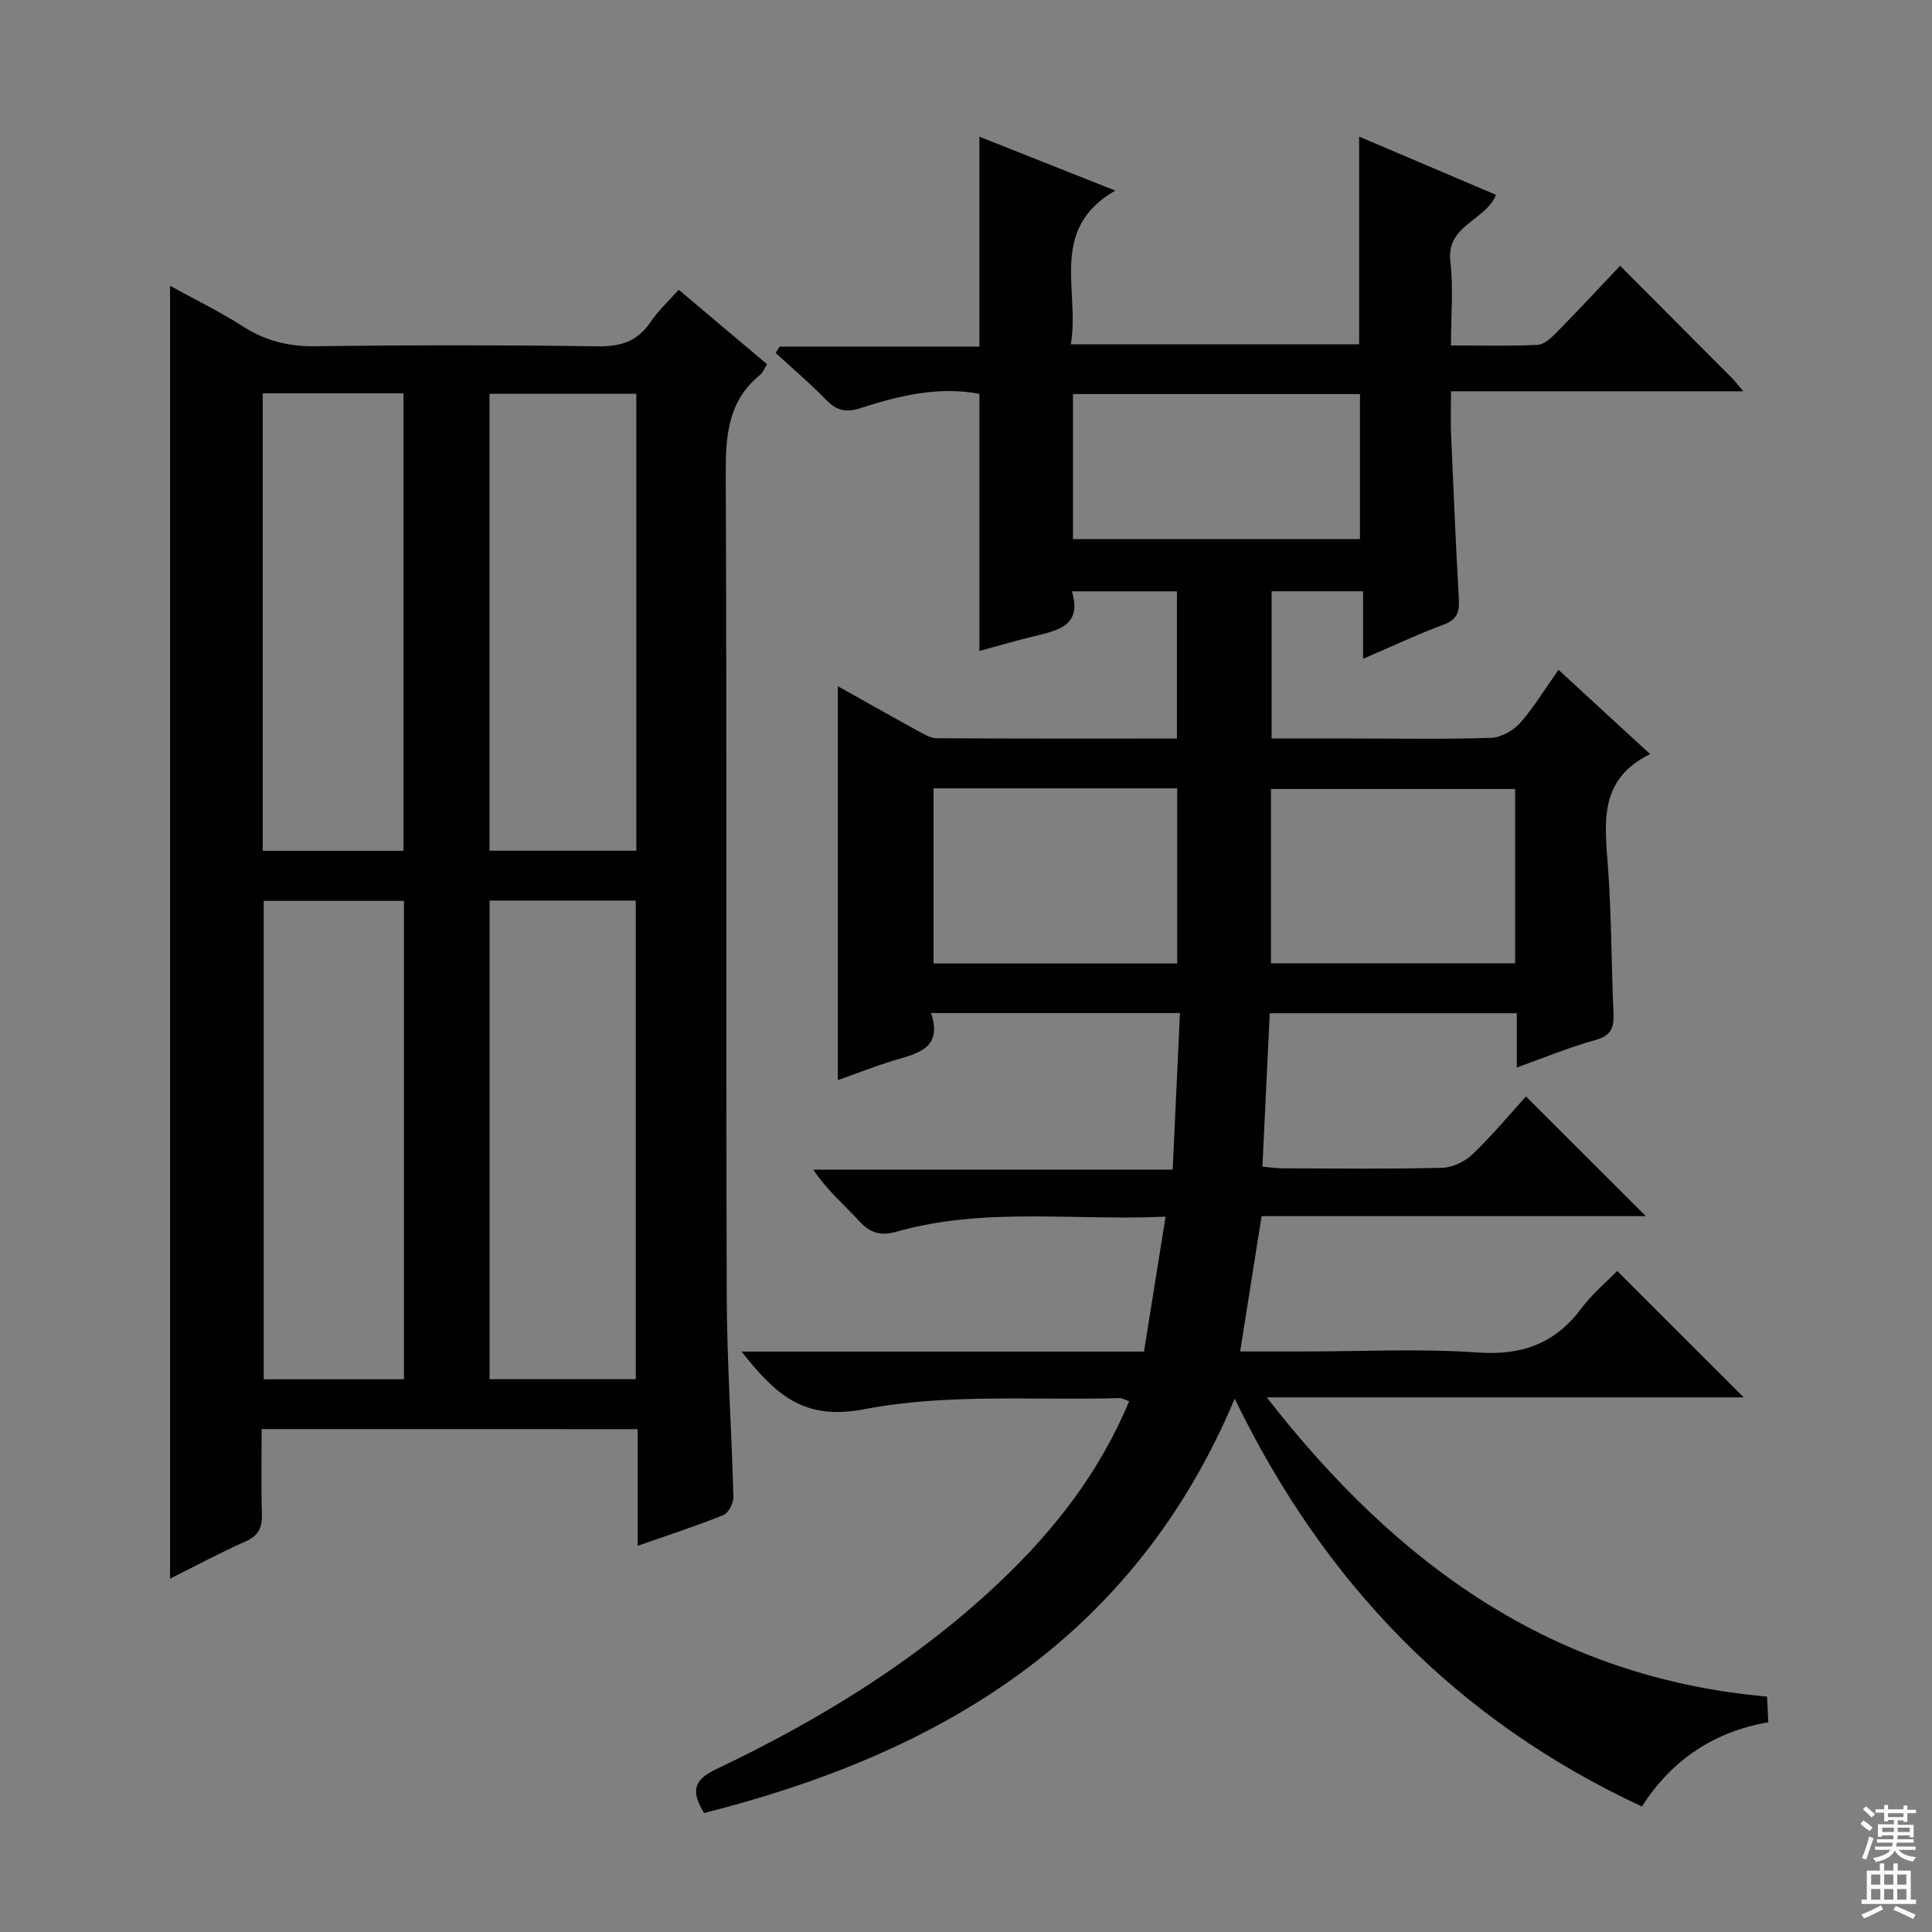
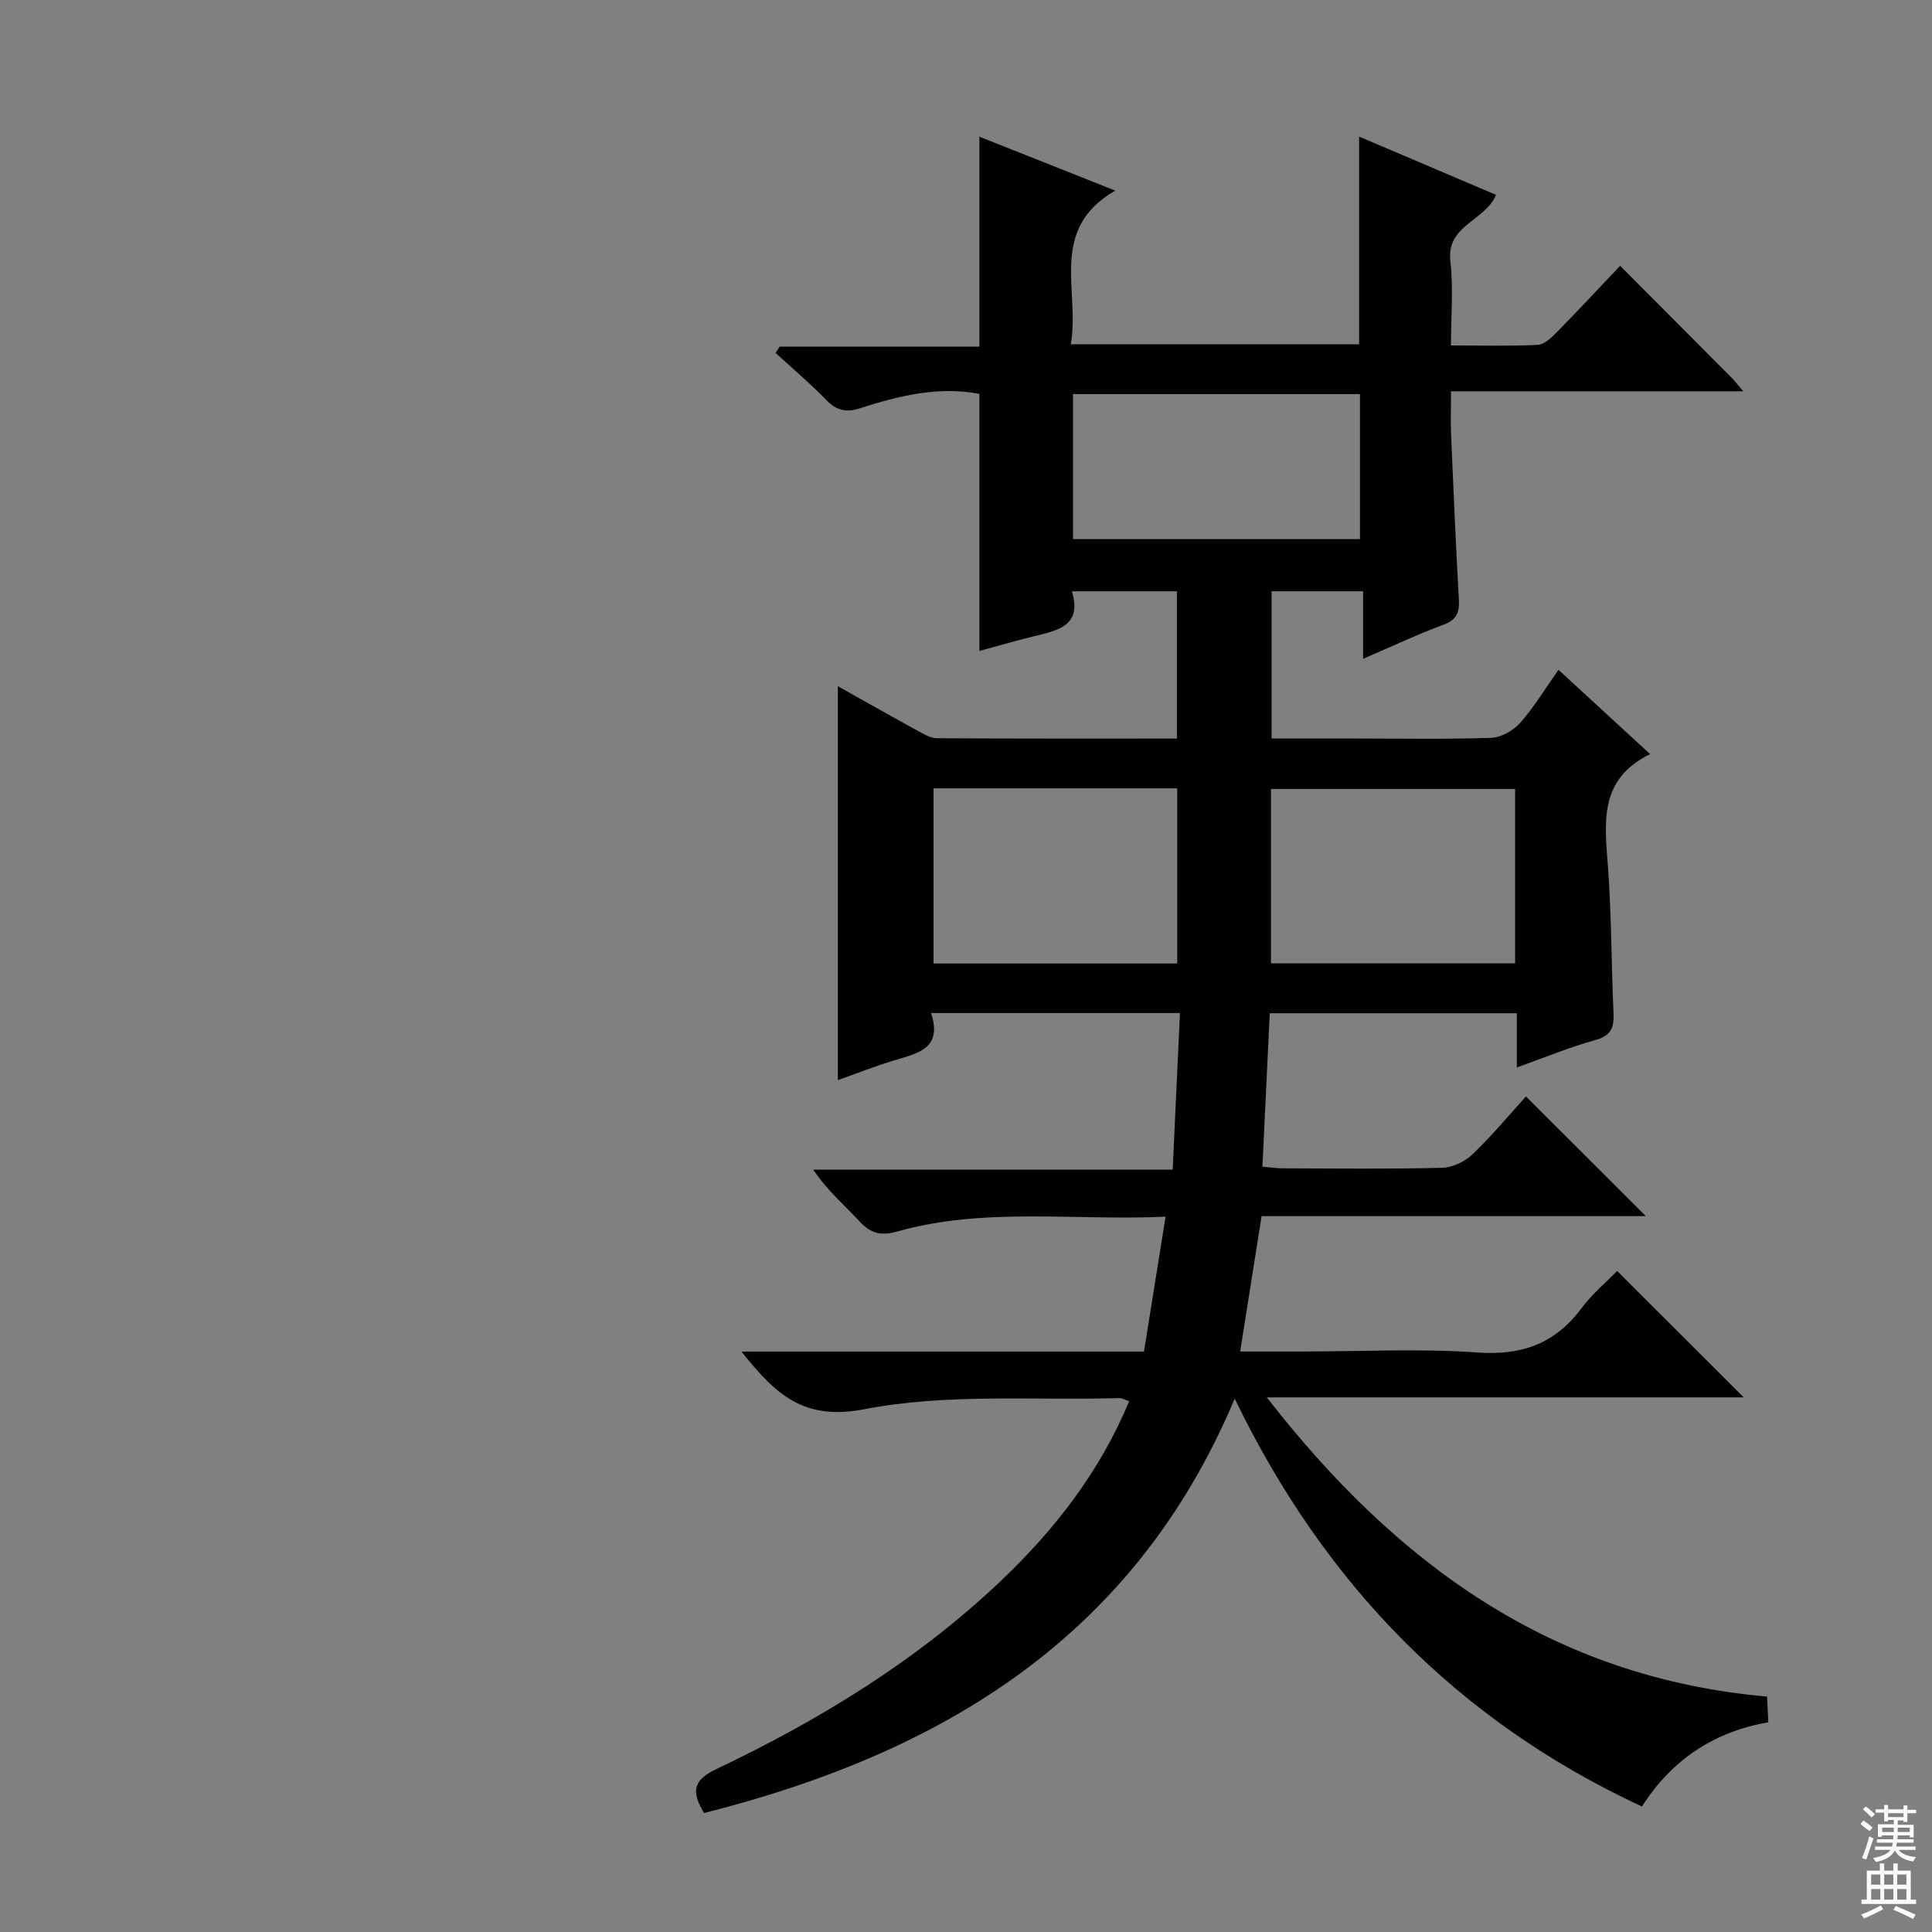
<svg xmlns="http://www.w3.org/2000/svg" enable-background="new 0 0 400 400" viewBox="0 0 400 400">
  <rect x="0" y="0" width="400" height="400" fill="#808080" stroke="none" />
  <path d="m153.51 279.83h83.34c1.49-9.33 2.92-18.28 4.47-27.93-19.03.87-37.56-2.04-55.68 3.1-3.34.95-5.46.29-7.75-2.19-3.13-3.4-6.69-6.39-9.5-10.64h74.4c.51-11 1-21.54 1.51-32.43-17.38 0-34.13 0-51.54 0 2.45 7.37-2.77 8.34-7.66 9.81-3.93 1.18-7.76 2.71-11.63 4.08 0-27.33 0-54.22 0-81.56 5.48 3.07 10.92 6.16 16.4 9.16 1.28.7 2.7 1.6 4.07 1.61 16.47.11 32.94.07 49.73.07 0-10.26 0-20.18 0-30.48-6.97 0-14.03 0-21.74 0 2.17 7.13-2.91 8.1-7.86 9.3-3.86.94-7.67 2.06-11.29 3.04 0-17.78 0-35.43 0-53.22-8.44-1.62-16.64.36-24.7 2.97-2.96.96-4.92.46-7.06-1.75-3.3-3.41-6.94-6.48-10.44-9.7.28-.44.56-.87.84-1.31h41.35c0-14.66 0-28.83 0-43.46 8.71 3.46 17.83 7.07 28.13 11.16-13.93 8.04-7.26 20.68-9.2 31.83h59.69c0-14.24 0-28.29 0-43.01 9.44 4.02 18.82 8.01 28.34 12.06-2.16 5.4-10.33 6.21-9.45 13.77.65 5.54.13 11.22.13 17.41 6.39 0 12.18.17 17.95-.12 1.38-.07 2.87-1.51 3.99-2.65 4.31-4.38 8.49-8.88 13.08-13.72 8.09 8.12 15.6 15.65 23.1 23.19.66.66 1.22 1.41 2.4 2.79-20.48 0-40.06 0-60.51 0 0 3.34-.11 6.26.02 9.18.48 11.29.97 22.58 1.6 33.87.15 2.64-.37 4.24-3.16 5.27-5.42 2.01-10.66 4.49-16.67 7.07 0-4.89 0-9.25 0-13.98-6.6 0-12.64 0-18.94 0v30.48h16.95c9.5 0 19 .18 28.49-.14 2.06-.07 4.57-1.47 5.98-3.05 2.86-3.21 5.1-6.96 7.98-11.03 6.14 5.64 12.17 11.19 18.97 17.45-10.75 5.26-9.39 14.31-8.72 23.44.73 9.95.68 19.95 1.13 29.93.14 2.98-.25 4.86-3.68 5.81-5.4 1.49-10.62 3.66-16.33 5.7 0-3.93 0-7.38 0-11.23-17.04 0-33.77 0-51.15 0-.5 10.39-1 20.79-1.52 31.76 1.4.12 2.8.35 4.2.35 11 .03 22 .17 32.99-.11 2.16-.05 4.74-1.28 6.32-2.8 4.07-3.9 7.69-8.27 11.05-11.97 8.43 8.42 16.71 16.68 24.83 24.78-25.78 0-52.34 0-79.56 0-1.48 9.34-2.91 18.36-4.44 28.02h13.17c12 0 24.04-.64 35.98.21 9.18.65 16.03-1.82 21.5-9.14 2.26-3.03 5.24-5.51 7.41-7.74 8.88 8.87 17.41 17.39 26.2 26.17-32.39 0-64.9 0-98.75 0 27.06 34.79 59.33 58.04 103.58 61.95.08 1.65.16 3.25.26 5.32-11.22 1.94-19.96 7.73-26.17 17.44-38.24-17.8-65.71-46.05-84.31-84.44-20.9 49.69-60.95 73.43-109.86 85.79-2.58-4.28-2.45-6.72 2.48-9.07 21.43-10.19 41.58-22.49 58.9-38.93 11.19-10.62 20.54-22.63 26.63-37.26-.84-.28-1.44-.67-2.03-.65-17.62.51-35.63-1.01-52.72 2.29-12.82 2.49-18.5-3.17-25.52-11.92zm39.77-116.61v36.26h50.45c0-12.25 0-24.15 0-36.26-16.85 0-33.44 0-50.45 0zm69.86 36.22h50.55c0-12.29 0-24.2 0-36.09-17.02 0-33.72 0-50.55 0zm-40.99-87.82h59.42c0-10.27 0-20.15 0-30.03-20.02 0-39.68 0-59.42 0z" fill="#010103" />
-   <path d="m54.17 295.88c0 5.97-.13 11.76.06 17.54.09 2.85-.7 4.54-3.46 5.75-5.15 2.27-10.1 4.96-15.56 7.68 0-89.33 0-178.07 0-267.67 5.12 2.82 10.25 5.3 15.01 8.36 4.67 3 9.45 4.22 15.02 4.15 19.49-.26 38.98-.26 58.46.01 4.77.07 8.28-.98 10.98-5.02 1.56-2.33 3.69-4.27 5.84-6.69 6.07 5.12 12.11 10.21 18.28 15.41-.56.88-.85 1.74-1.44 2.22-6.65 5.41-7.13 12.59-7.1 20.57.24 56.63.03 113.27.2 169.9.04 13.95 1.02 27.89 1.38 41.84.03 1.27-1.01 3.32-2.07 3.75-5.66 2.28-11.49 4.17-17.74 6.36 0-8.19 0-15.94 0-24.15-26.01-.01-51.67-.01-77.86-.01zm47.19-109.43v99.1h30.27c0-33.13 0-65.99 0-99.1-10.19 0-20.09 0-30.27 0zm-17.73 99.12c0-33.36 0-66.12 0-99.05-9.86 0-19.42 0-29.03 0v99.05zm48.11-204.05c-10.47 0-20.37 0-30.39 0v94.61h30.39c0-31.71 0-62.98 0-94.61zm-77.34-.08v94.71h29.13c0-31.84 0-63.24 0-94.71-9.84 0-19.27 0-29.13 0z" fill="#010103" />
  <g fill="#fcfafa">
    <path d="m385.2 377.6.6-.7c.6.4 1.3.9 1.9 1.5l-.6.7c-.8-.5-1.4-1-1.9-1.5zm.3 7.1c.6-1.4 1.1-2.9 1.5-4.5.3.1.6.3.9.4-.5 1.4-1 2.9-1.5 4.4zm.2-10.1.6-.6c.7.5 1.3 1.1 1.9 1.6l-.7.7c-.6-.6-1.2-1.2-1.8-1.7zm8.4-.8h.8v.9h1.8v.7h-1.8v1.8h-.8v-.3h-1.2v.9h3.3v2.6h-.8v-.4h-2.5c0 .3 0 .6-.1.8h3.4v.7h-3.5c0 .3-.1.6-.1.8h4v.7h-3.5c.7.9 1.9 1.3 3.6 1.5-.2.2-.4.5-.6.9-1.9-.3-3.2-1.1-3.8-2.3-.5 1.1-1.8 2-3.9 2.4-.2-.3-.4-.5-.6-.8 1.9-.4 3.1-.9 3.6-1.7h-3.2v-.7h3.5c.1-.2.1-.5.2-.8h-3.3v-.7h3.4c0-.2 0-.5 0-.8h-2.4v.3h-.8v-2.6h3.3v-.9h-1.2v.3h-.8v-1.8h-1.8v-.7h1.8v-.9h.8v.9h3.2zm-4.4 5.5h2.4c0-.3 0-.6 0-.9h-2.4zm1.2-3.1h3.2v-.8h-3.2zm4.4 2.2h-2.4v.9h2.5v-.9z" />
    <path d="m389.2 385.8h.9v1.5h1.9v-1.5h.9v1.5h2.7v6h1.1v.9h-11.3v-.9h1.1v-6h2.7zm.2 8.7.5.8c-1.2.6-2.5 1.3-4 1.9-.2-.3-.3-.6-.6-.8 1.6-.6 3-1.3 4.1-1.9zm-2-4.3h1.9v-2.1h-1.9zm0 3.1h1.9v-2.2h-1.9zm2.7-3.1h1.9v-2.1h-1.9zm0 3.1h1.9v-2.2h-1.9zm2.4 1.3c1.4.6 2.7 1.2 4.1 1.8l-.5.9c-1.5-.7-2.8-1.4-4.1-1.9zm2.2-6.5h-1.9v2.1h1.9zm-1.9 5.2h1.9v-2.2h-1.9z" />
  </g>
</svg>